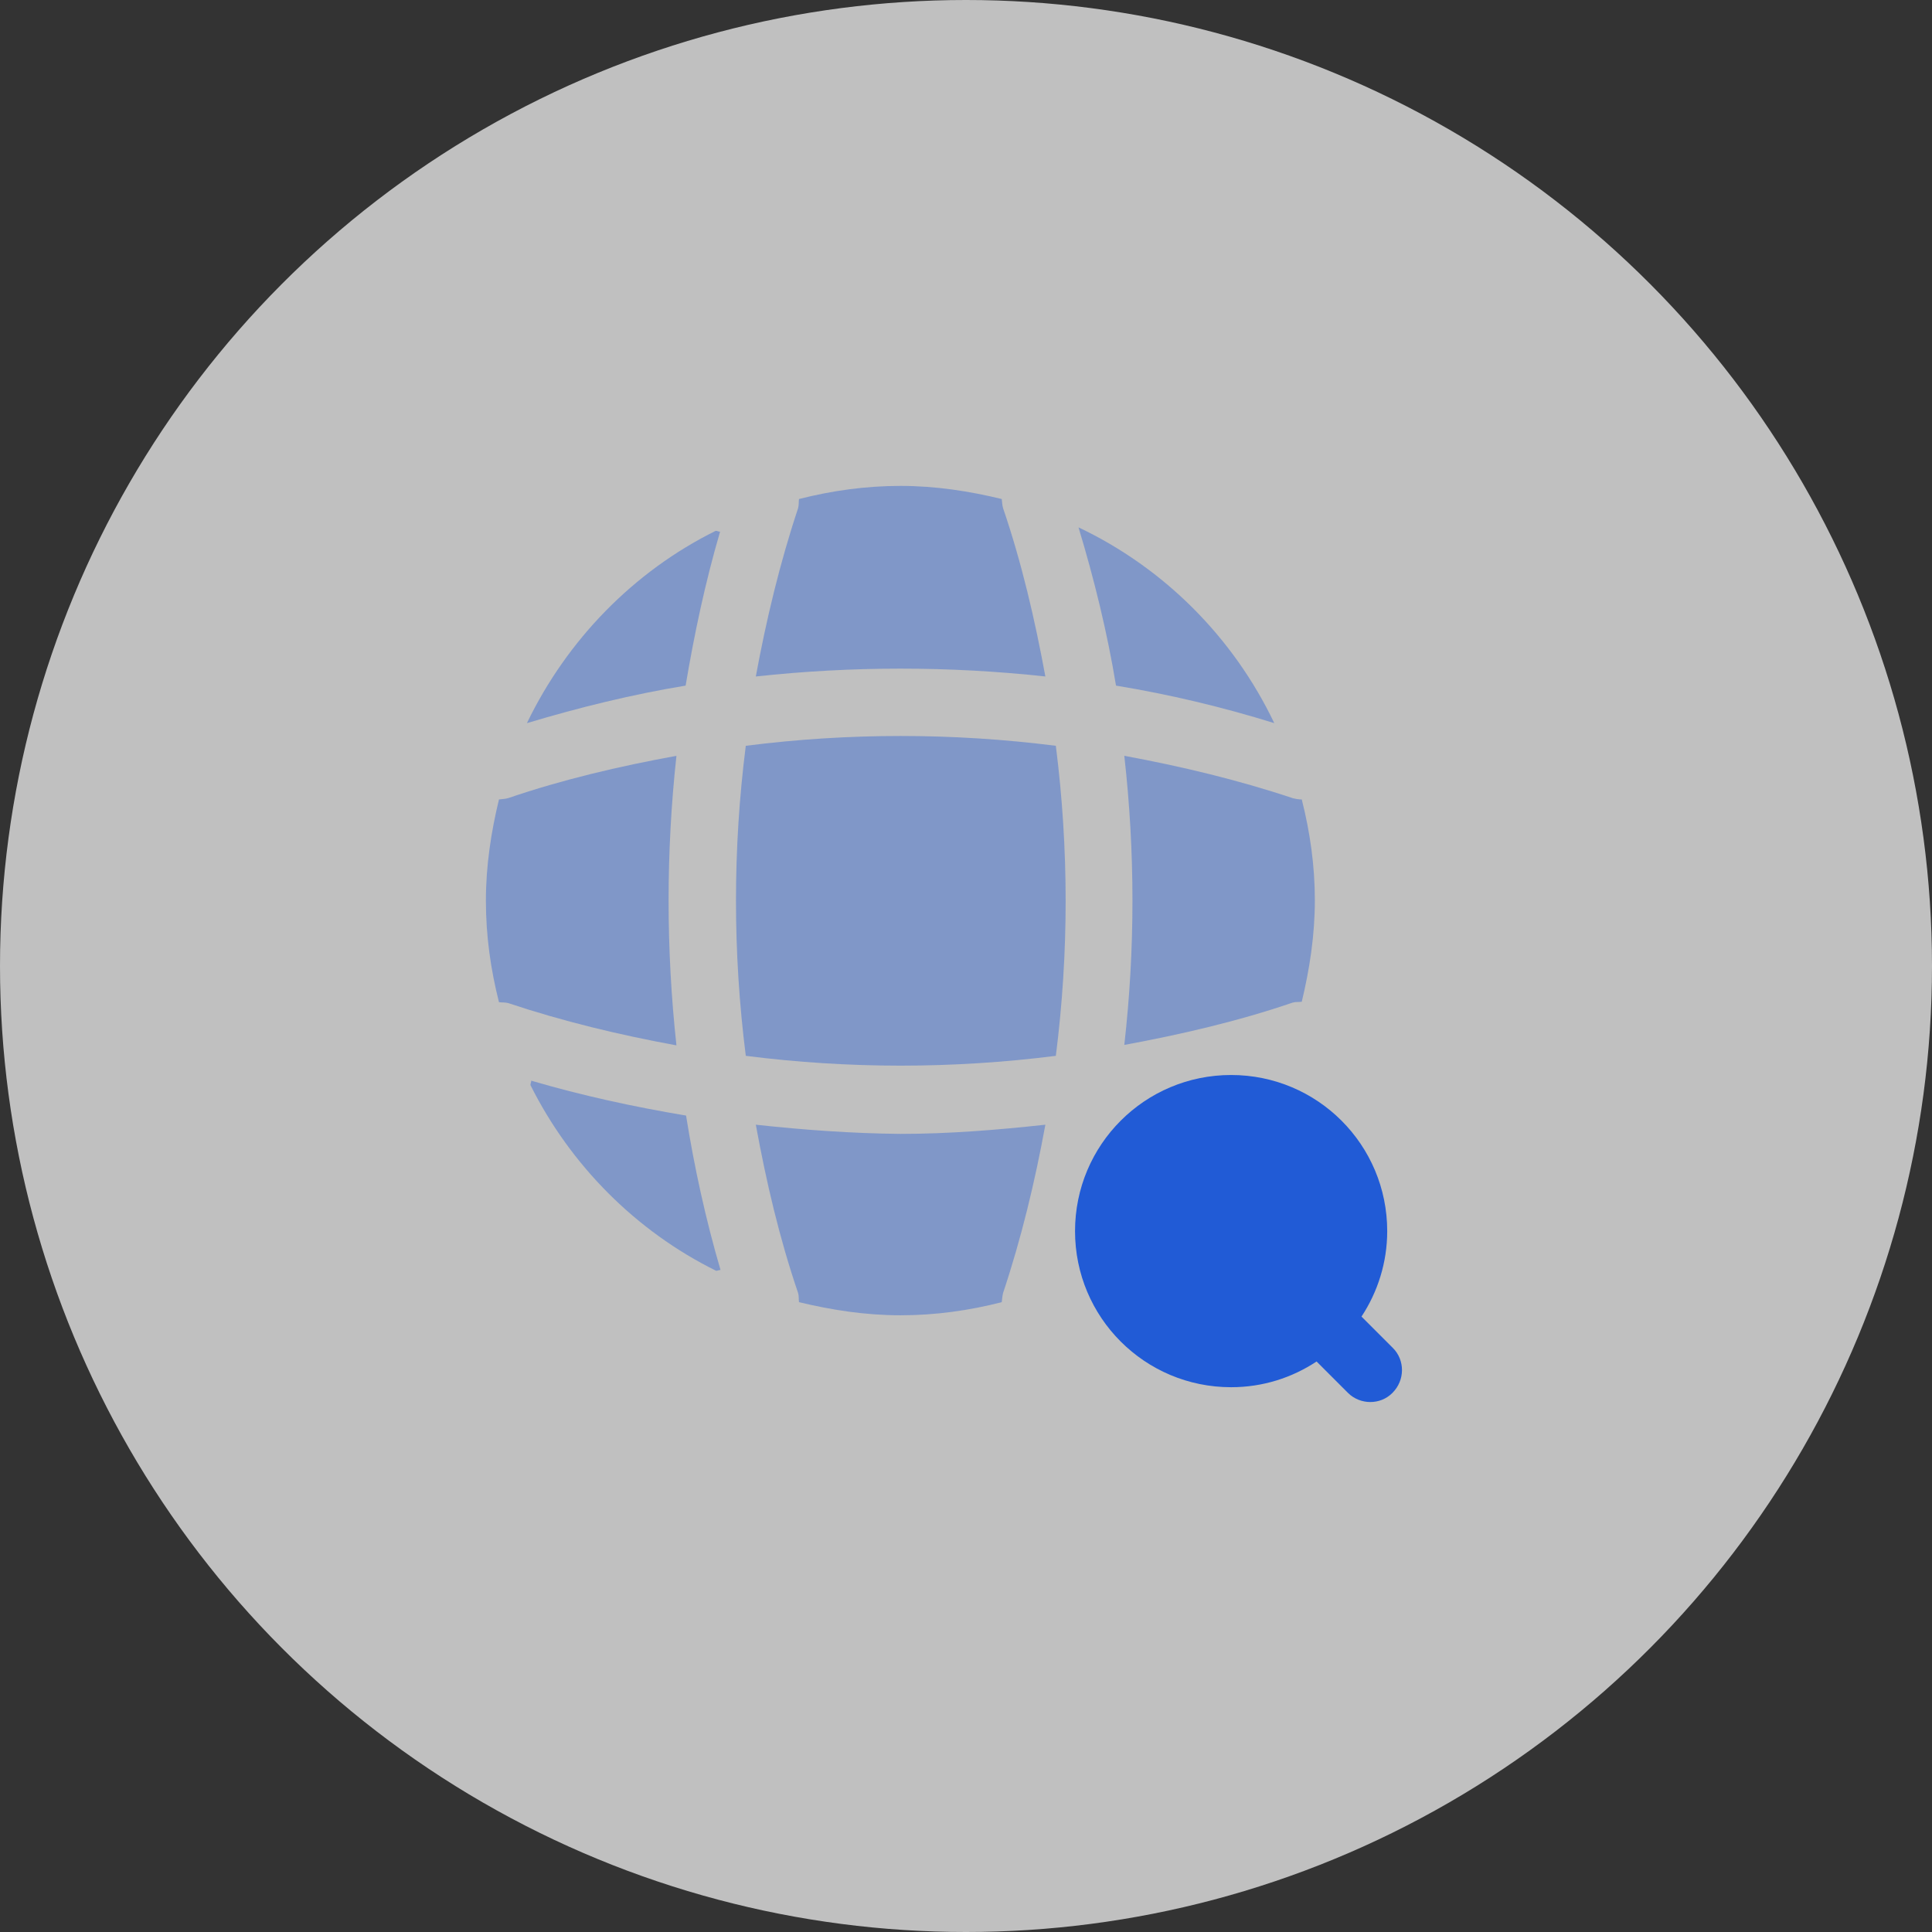
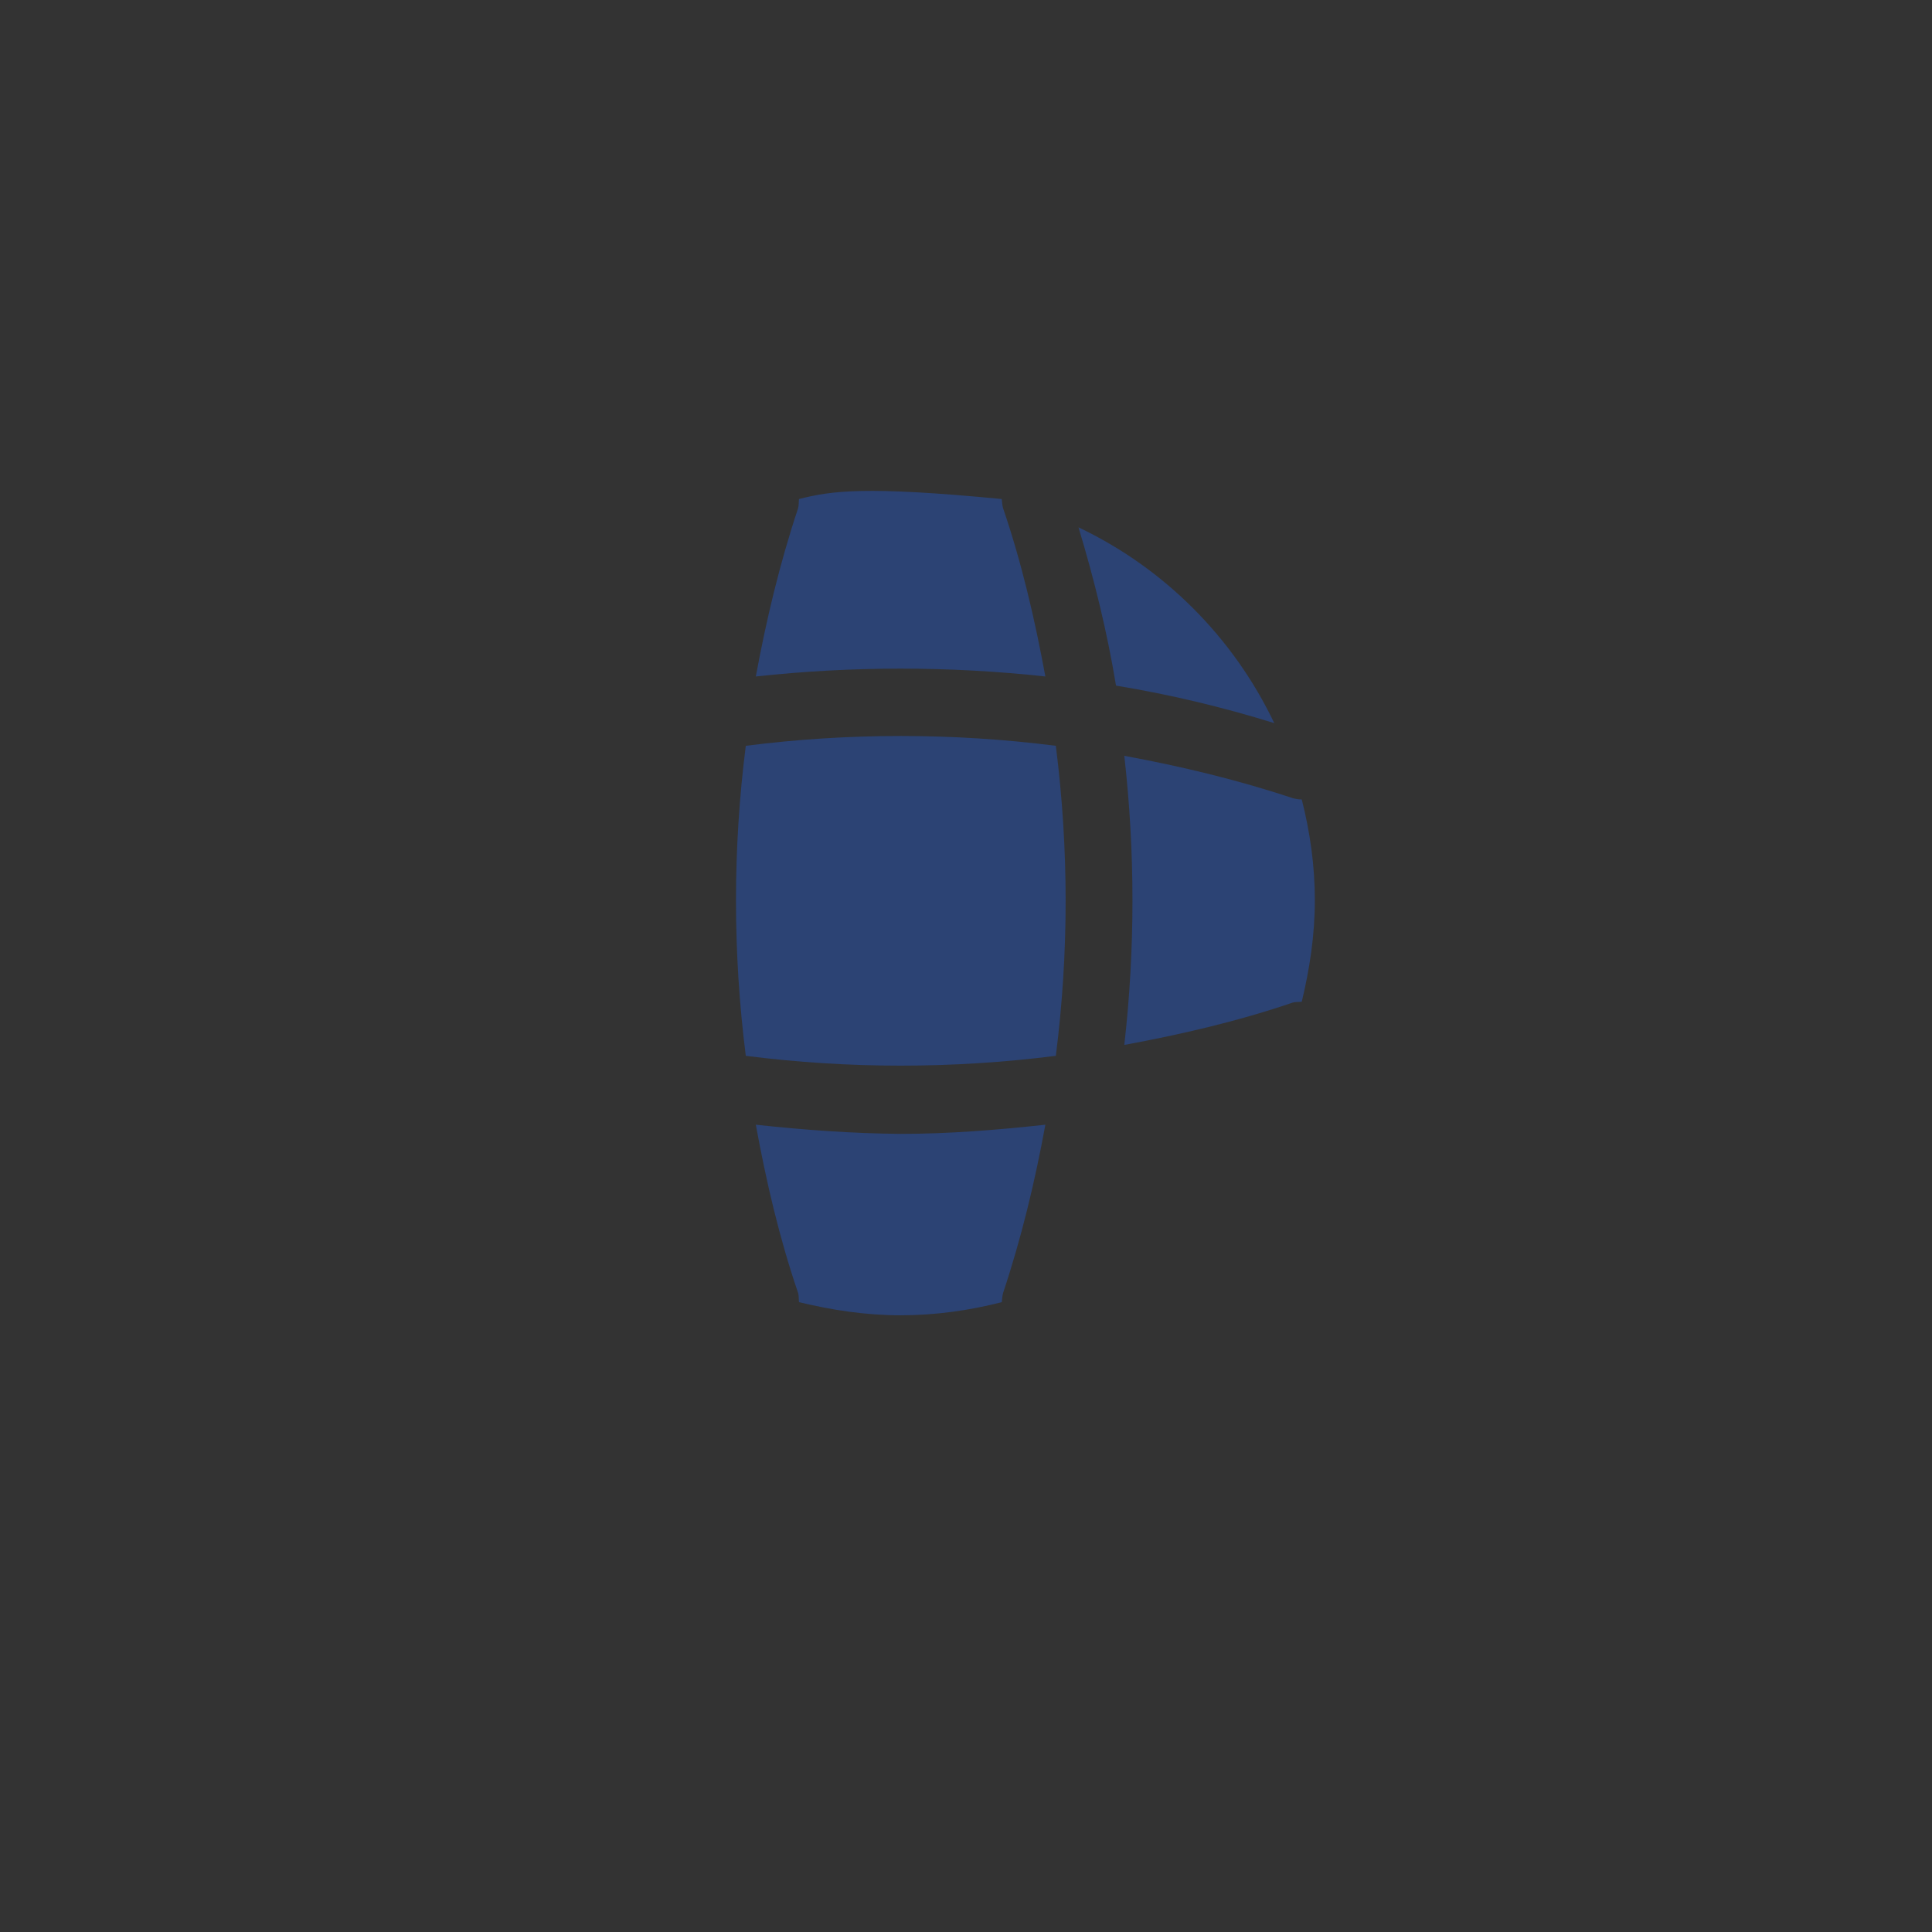
<svg xmlns="http://www.w3.org/2000/svg" width="48" height="48" viewBox="0 0 48 48" fill="none">
  <rect x="0" y="0" width="48" height="48" fill="#333333" stroke="none" />
-   <circle cx="24" cy="24" r="24" fill="white" fill-opacity="0.69" />
-   <path d="M34.606 33.49L33.826 32.71C34.227 32.103 34.465 31.367 34.465 30.587C34.465 28.442 32.732 26.708 30.587 26.708C28.442 26.708 26.709 28.442 26.709 30.587C26.709 32.732 28.442 34.465 30.587 34.465C31.378 34.465 32.103 34.227 32.71 33.826L33.49 34.606C33.642 34.758 33.848 34.833 34.043 34.833C34.248 34.833 34.444 34.758 34.595 34.606C34.909 34.292 34.909 33.793 34.606 33.49Z" fill="#215BD6" />
-   <path opacity="0.4" d="M13.199 26.849C13.199 26.882 13.178 26.925 13.178 26.957C14.174 28.951 15.799 30.587 17.793 31.573C17.825 31.573 17.869 31.551 17.901 31.551C17.533 30.294 17.251 29.005 17.045 27.716C15.745 27.499 14.456 27.218 13.199 26.849Z" fill="#215BD6" />
  <path opacity="0.4" d="M31.659 17.966C30.641 15.832 28.918 14.109 26.795 13.102C27.185 14.391 27.51 15.713 27.727 17.034C29.048 17.251 30.37 17.565 31.659 17.966Z" fill="#215BD6" />
-   <path opacity="0.4" d="M13.091 17.966C14.391 17.576 15.713 17.251 17.034 17.034C17.251 15.745 17.522 14.467 17.89 13.21C17.858 13.21 17.814 13.188 17.782 13.188C15.745 14.196 14.088 15.897 13.091 17.966Z" fill="#215BD6" />
-   <path opacity="0.4" d="M25.972 16.807C25.712 15.398 25.387 13.99 24.921 12.625C24.899 12.549 24.899 12.484 24.888 12.398C24.087 12.203 23.242 12.072 22.375 12.072C21.497 12.072 20.663 12.192 19.851 12.398C19.84 12.473 19.851 12.538 19.829 12.625C19.374 13.99 19.038 15.398 18.778 16.807C21.172 16.547 23.578 16.547 25.972 16.807Z" fill="#215BD6" />
-   <path opacity="0.4" d="M16.806 18.778C15.387 19.038 13.99 19.363 12.625 19.829C12.549 19.851 12.484 19.851 12.397 19.862C12.202 20.663 12.072 21.508 12.072 22.375C12.072 23.253 12.191 24.087 12.397 24.899C12.473 24.91 12.538 24.899 12.625 24.921C13.99 25.376 15.387 25.712 16.806 25.972C16.546 23.578 16.546 21.172 16.806 18.778Z" fill="#215BD6" />
+   <path opacity="0.4" d="M25.972 16.807C25.712 15.398 25.387 13.99 24.921 12.625C24.899 12.549 24.899 12.484 24.888 12.398C21.497 12.072 20.663 12.192 19.851 12.398C19.84 12.473 19.851 12.538 19.829 12.625C19.374 13.99 19.038 15.398 18.778 16.807C21.172 16.547 23.578 16.547 25.972 16.807Z" fill="#215BD6" />
  <path opacity="0.4" d="M32.342 19.862C32.266 19.862 32.201 19.851 32.114 19.829C30.749 19.374 29.341 19.038 27.933 18.778C28.203 21.172 28.203 23.578 27.933 25.961C29.341 25.701 30.749 25.376 32.114 24.91C32.19 24.888 32.255 24.899 32.342 24.888C32.537 24.076 32.667 23.242 32.667 22.364C32.667 21.508 32.548 20.674 32.342 19.862Z" fill="#215BD6" />
  <path opacity="0.4" d="M18.778 27.943C19.038 29.363 19.363 30.76 19.829 32.125C19.851 32.201 19.84 32.266 19.851 32.352C20.663 32.547 21.497 32.678 22.375 32.678C23.242 32.678 24.087 32.558 24.888 32.352C24.899 32.277 24.899 32.212 24.921 32.125C25.376 30.76 25.712 29.363 25.972 27.943C24.78 28.073 23.578 28.171 22.375 28.171C21.172 28.16 19.97 28.073 18.778 27.943Z" fill="#215BD6" />
  <path opacity="0.4" d="M18.529 18.529C18.204 21.086 18.204 23.664 18.529 26.232C21.086 26.557 23.664 26.557 26.232 26.232C26.557 23.675 26.557 21.097 26.232 18.529C23.664 18.204 21.086 18.204 18.529 18.529Z" fill="#215BD6" />
</svg>